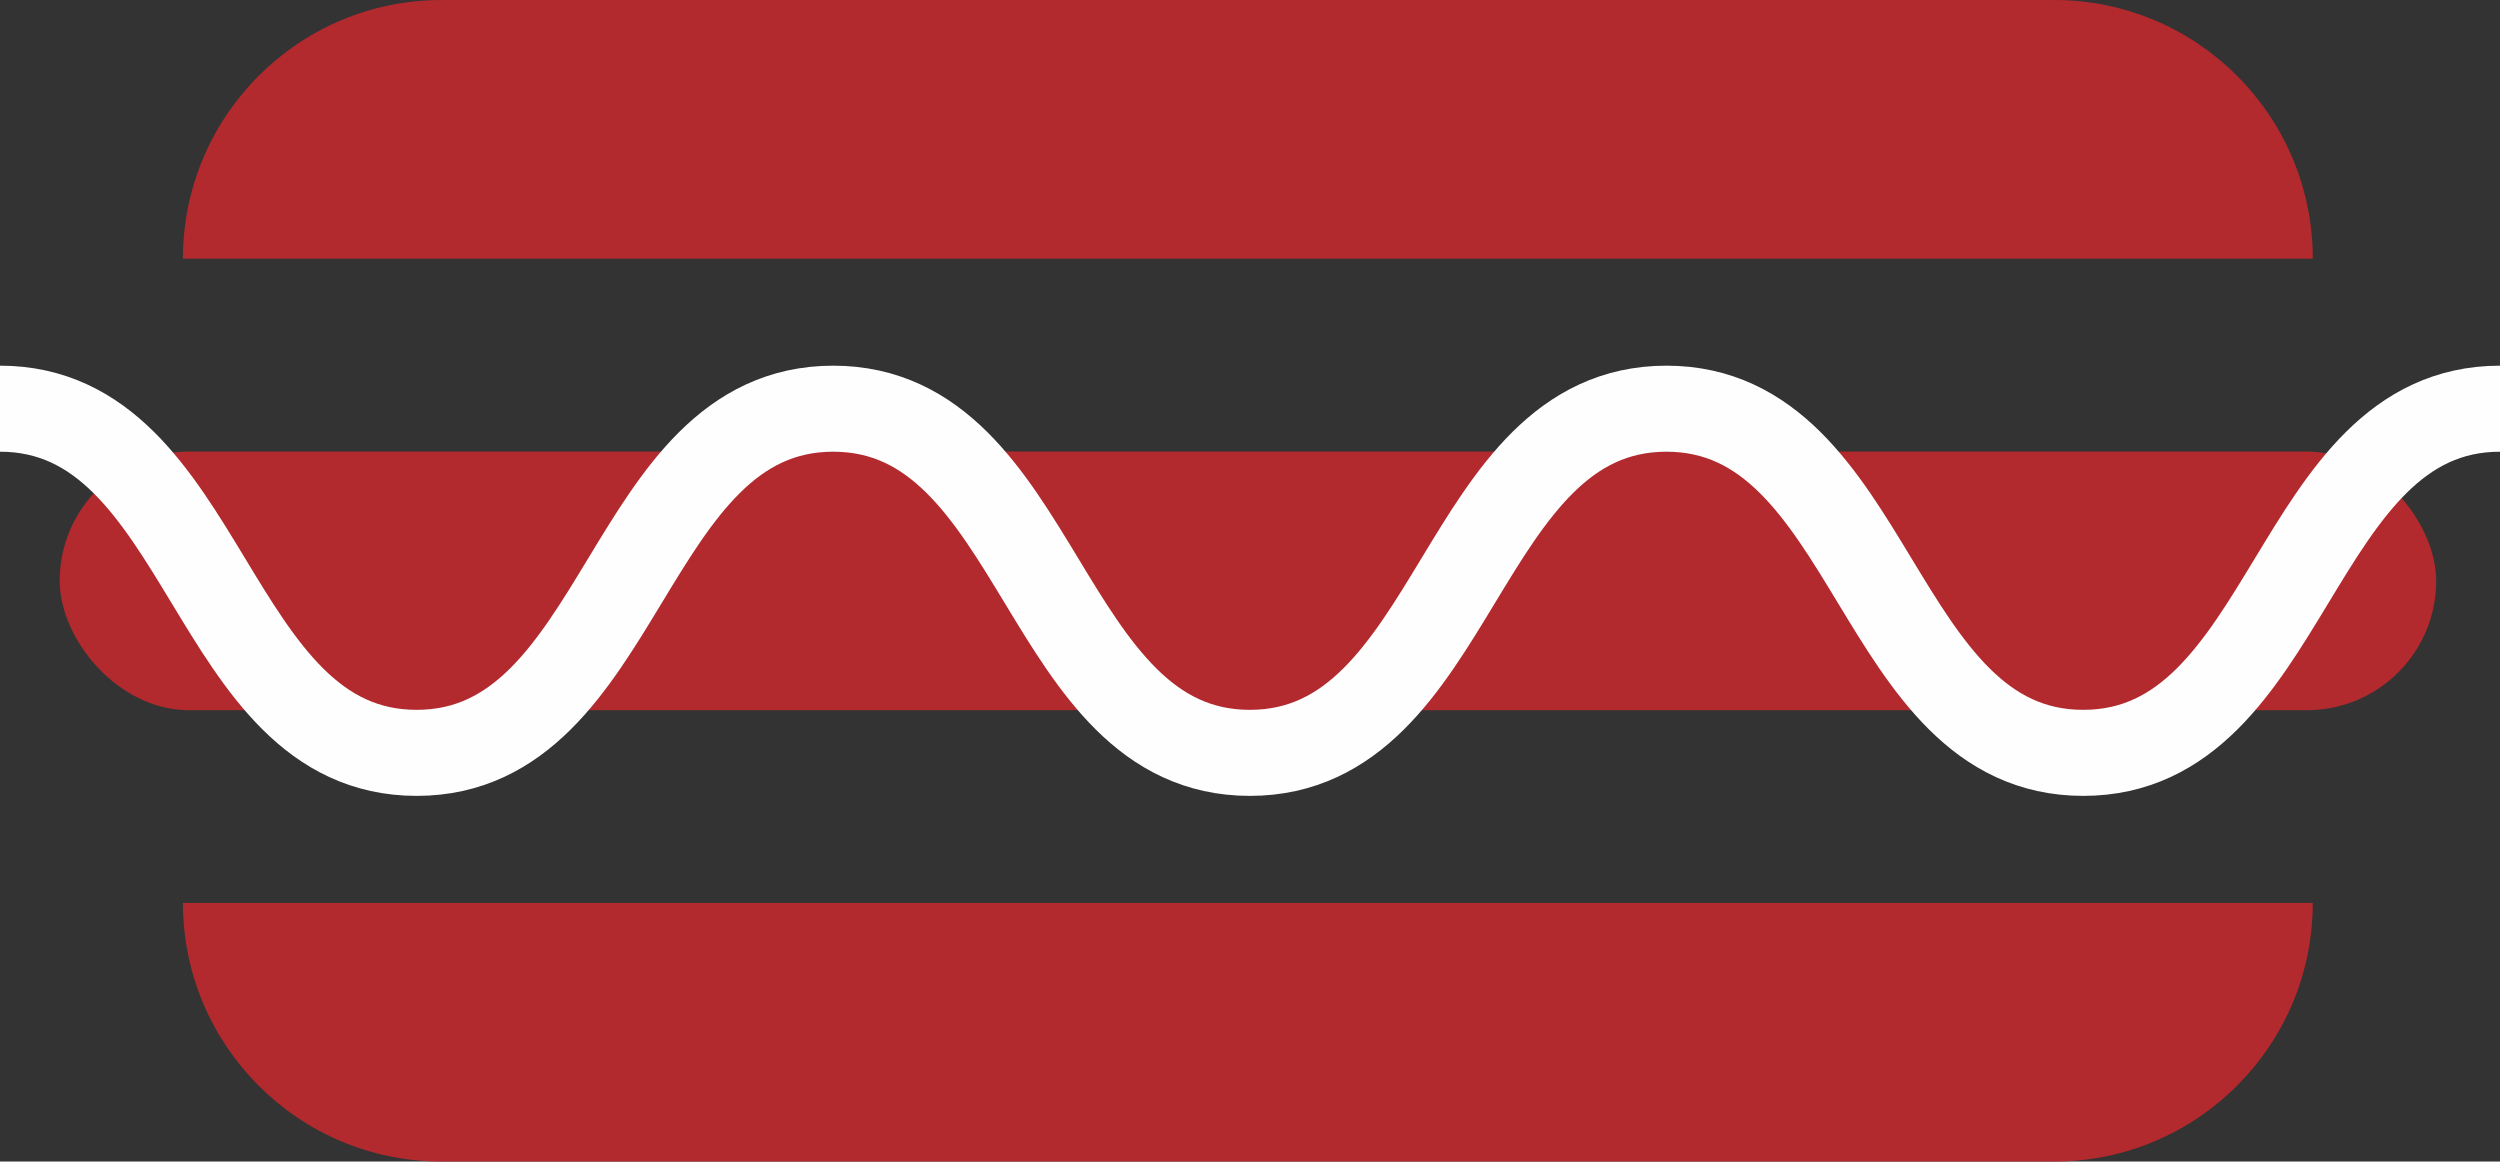
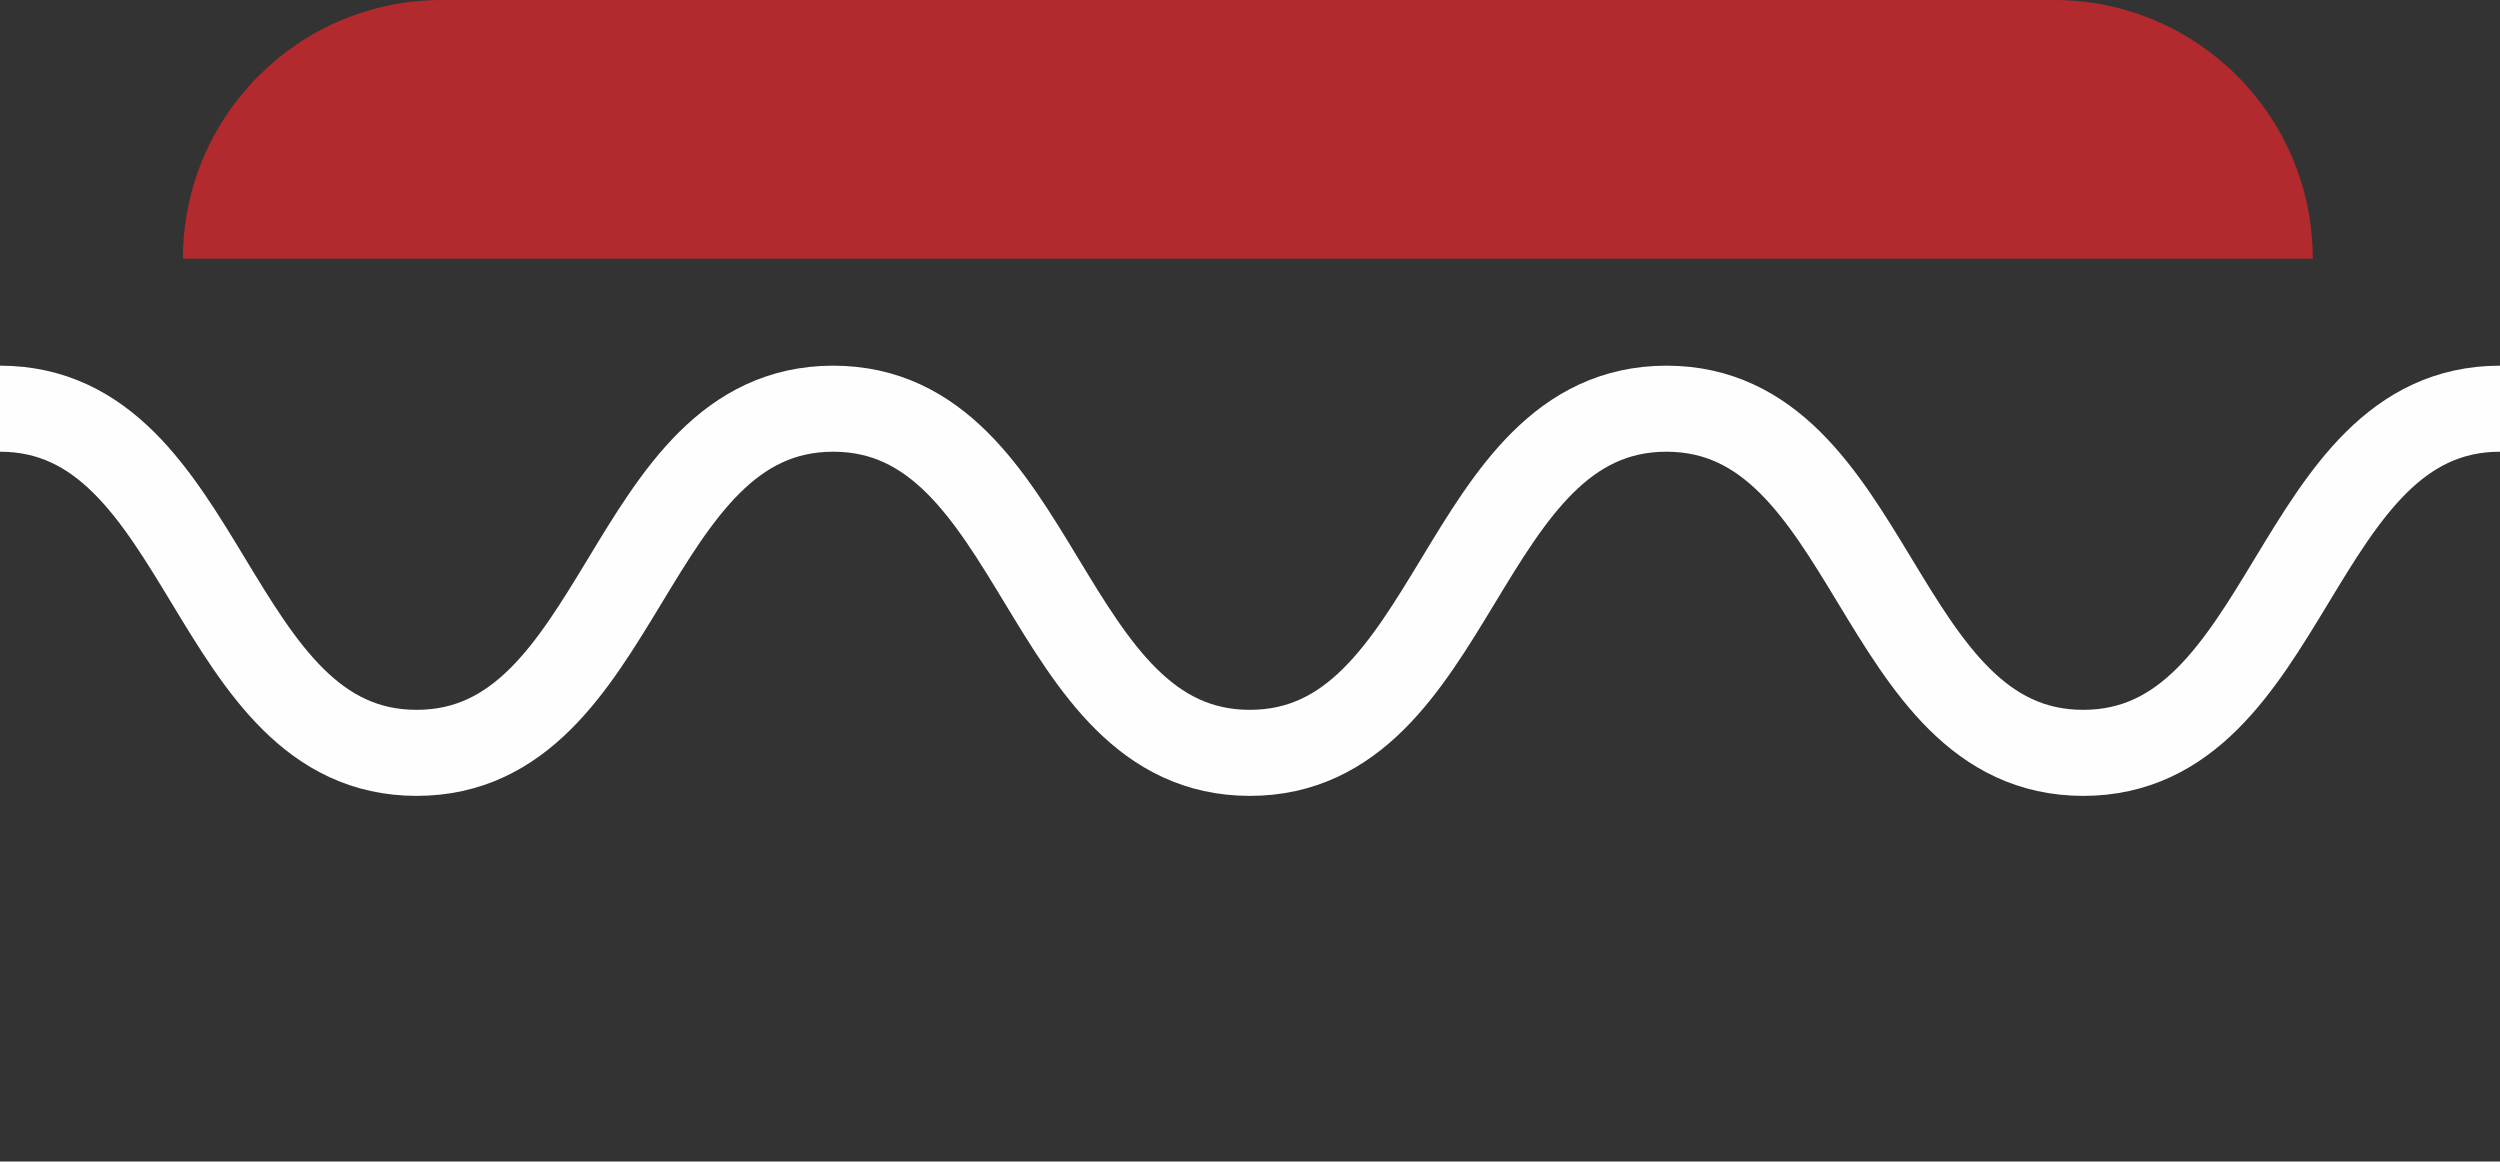
<svg xmlns="http://www.w3.org/2000/svg" id="Layer_2" data-name="Layer 2" viewBox="0 0 145.28 67.5">
  <rect x="0" y="0" width="145.28" height="67.5" fill="#333333" stroke="none" />
  <defs>
    <style>
      .cls-1 {
        fill: #b2292e;
        stroke-width: 0px;
      }

      .cls-2 {
        fill: none;
        stroke: #fefefe;
        stroke-miterlimit: 10;
        stroke-width: 5px;
      }
    </style>
  </defs>
  <g id="Layer_1-2" data-name="Layer 1">
    <g>
      <path class="cls-1" d="M25.66,0h93.71C127.67,0,134.4,6.73,134.4,15.03H10.63C10.63,6.73,17.37,0,25.66,0Z" />
-       <rect class="cls-1" x="3.47" y="26.24" width="138.1" height="15.03" rx="7.51" ry="7.51" />
-       <path class="cls-1" d="M10.63,52.47h123.77c0,8.29-6.73,15.03-15.03,15.03H25.66c-8.29,0-15.03-6.73-15.03-15.03h0Z" />
      <path class="cls-2" d="M0,23.75c12.11,0,12.11,20,24.21,20s12.11-20,24.21-20,12.11,20,24.21,20,12.11-20,24.21-20,12.11,20,24.22,20,12.11-20,24.22-20" />
    </g>
  </g>
</svg>